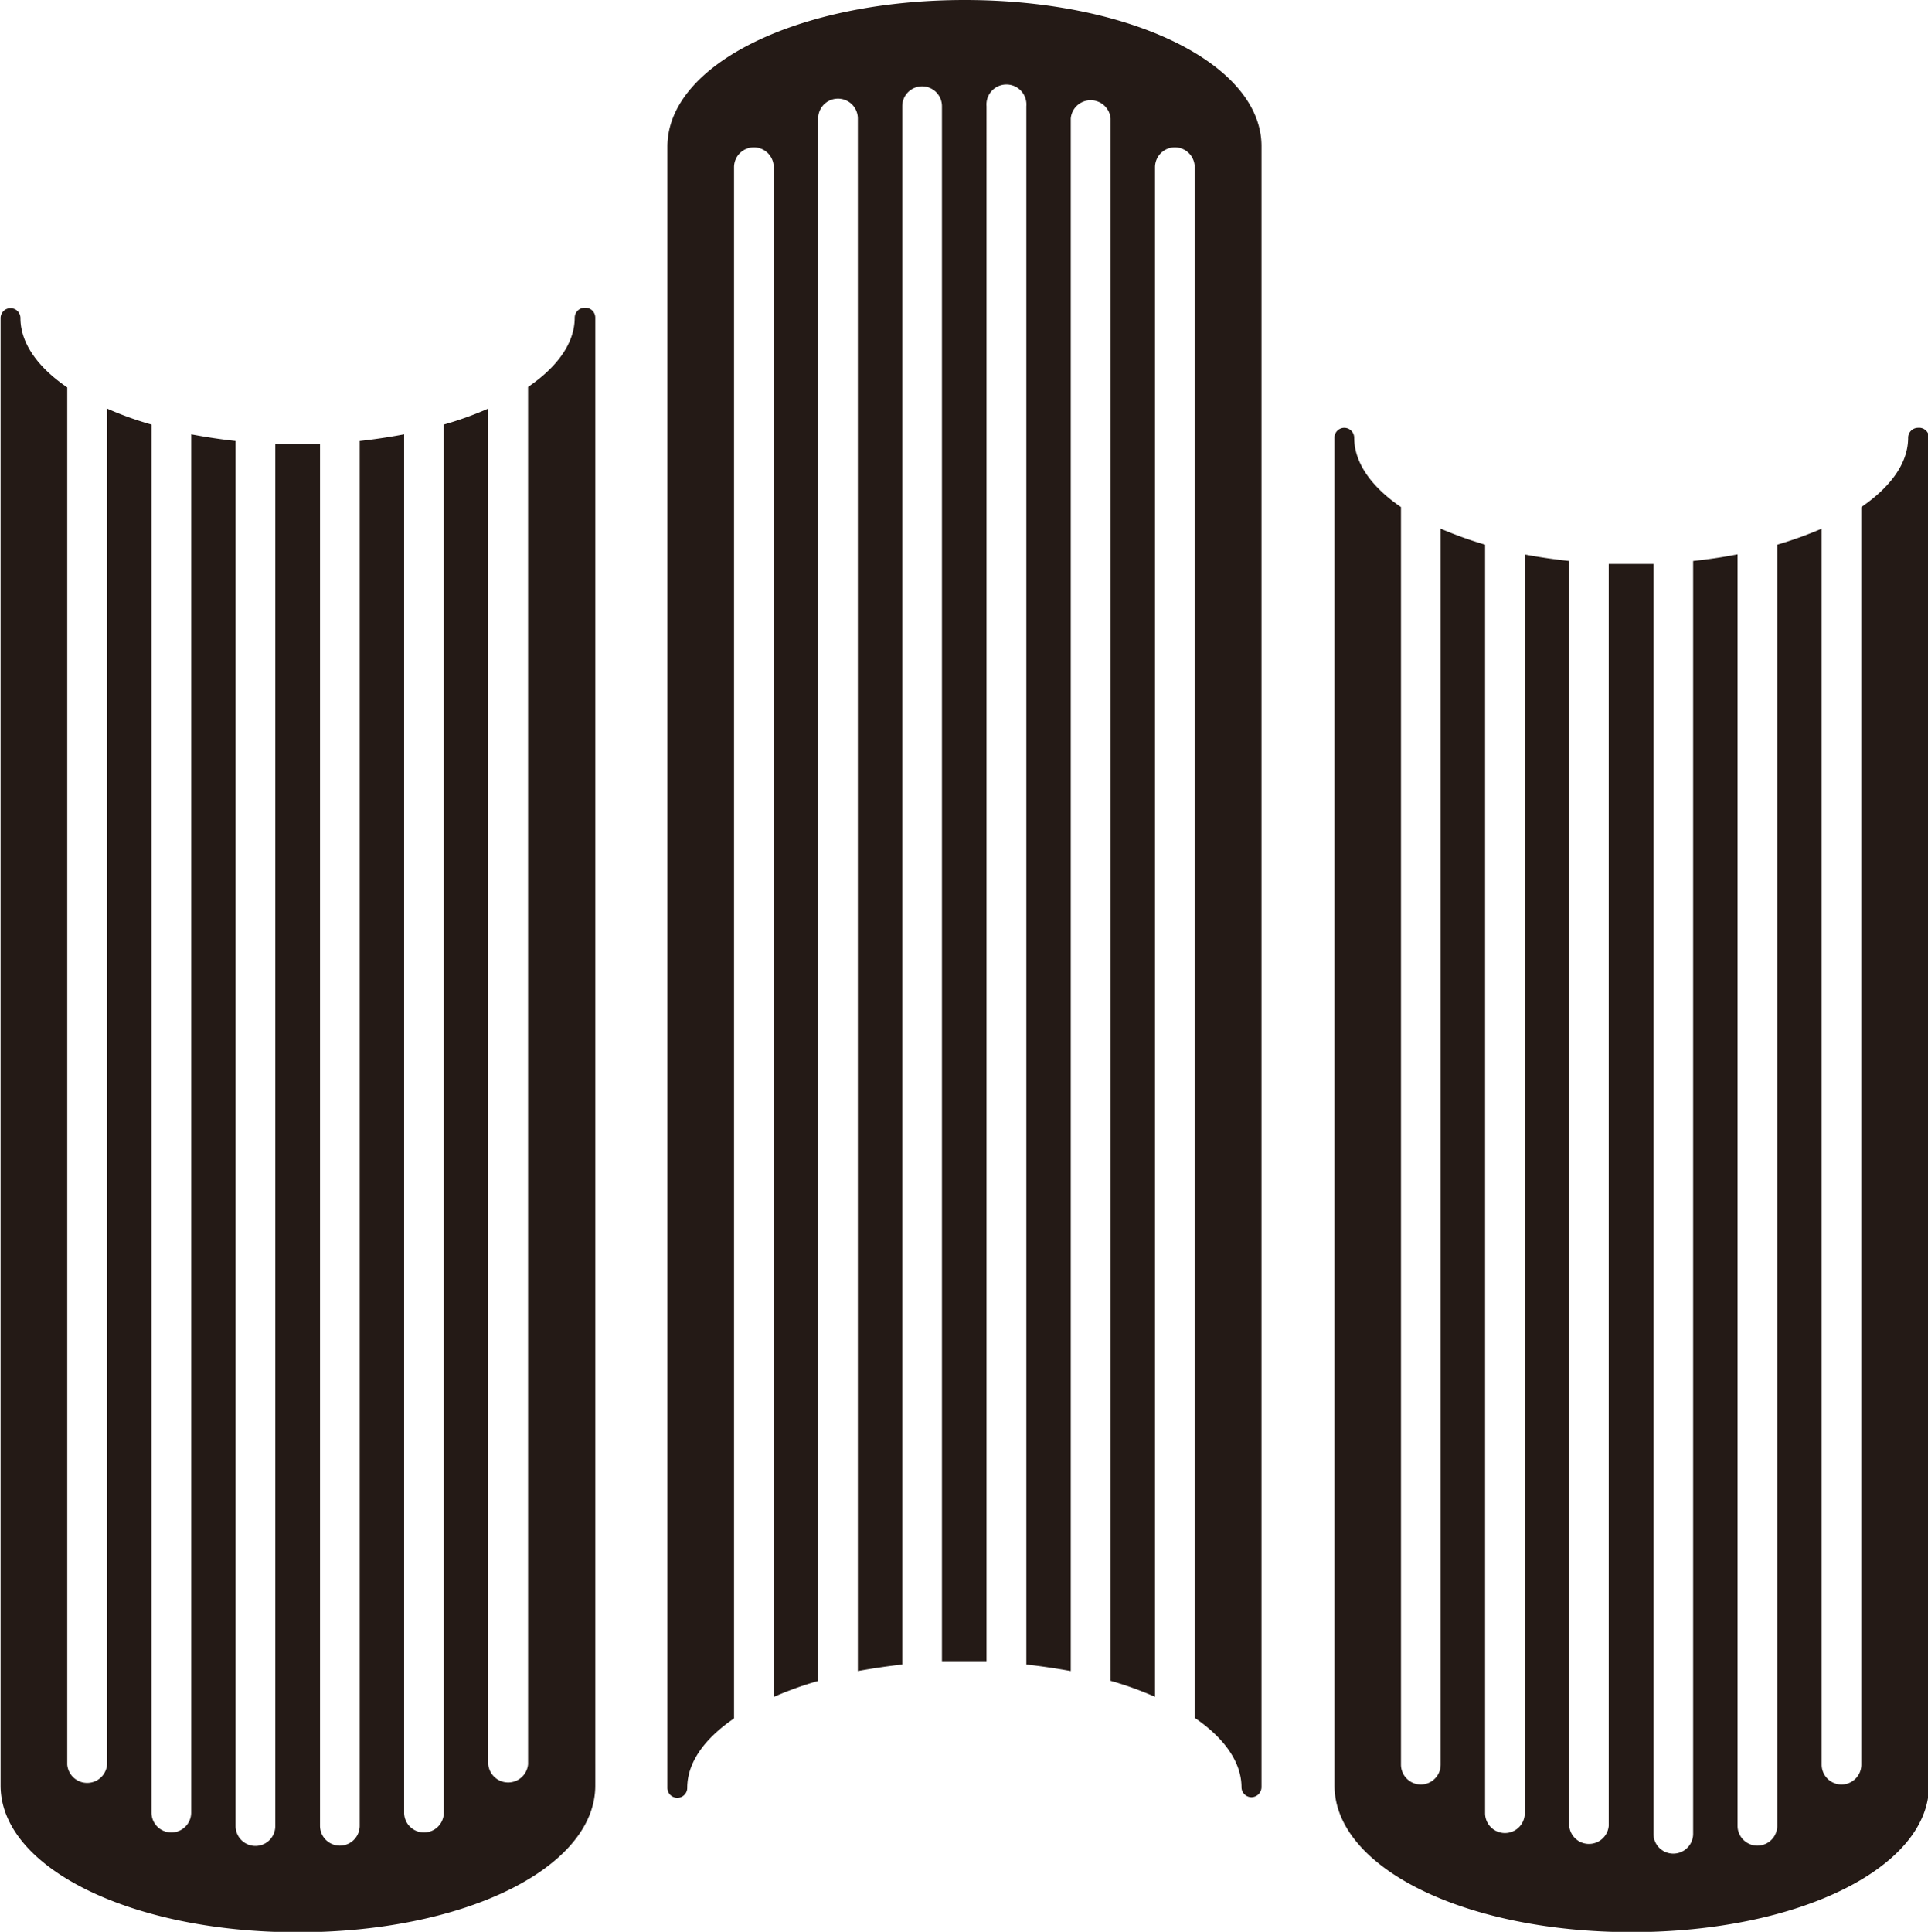
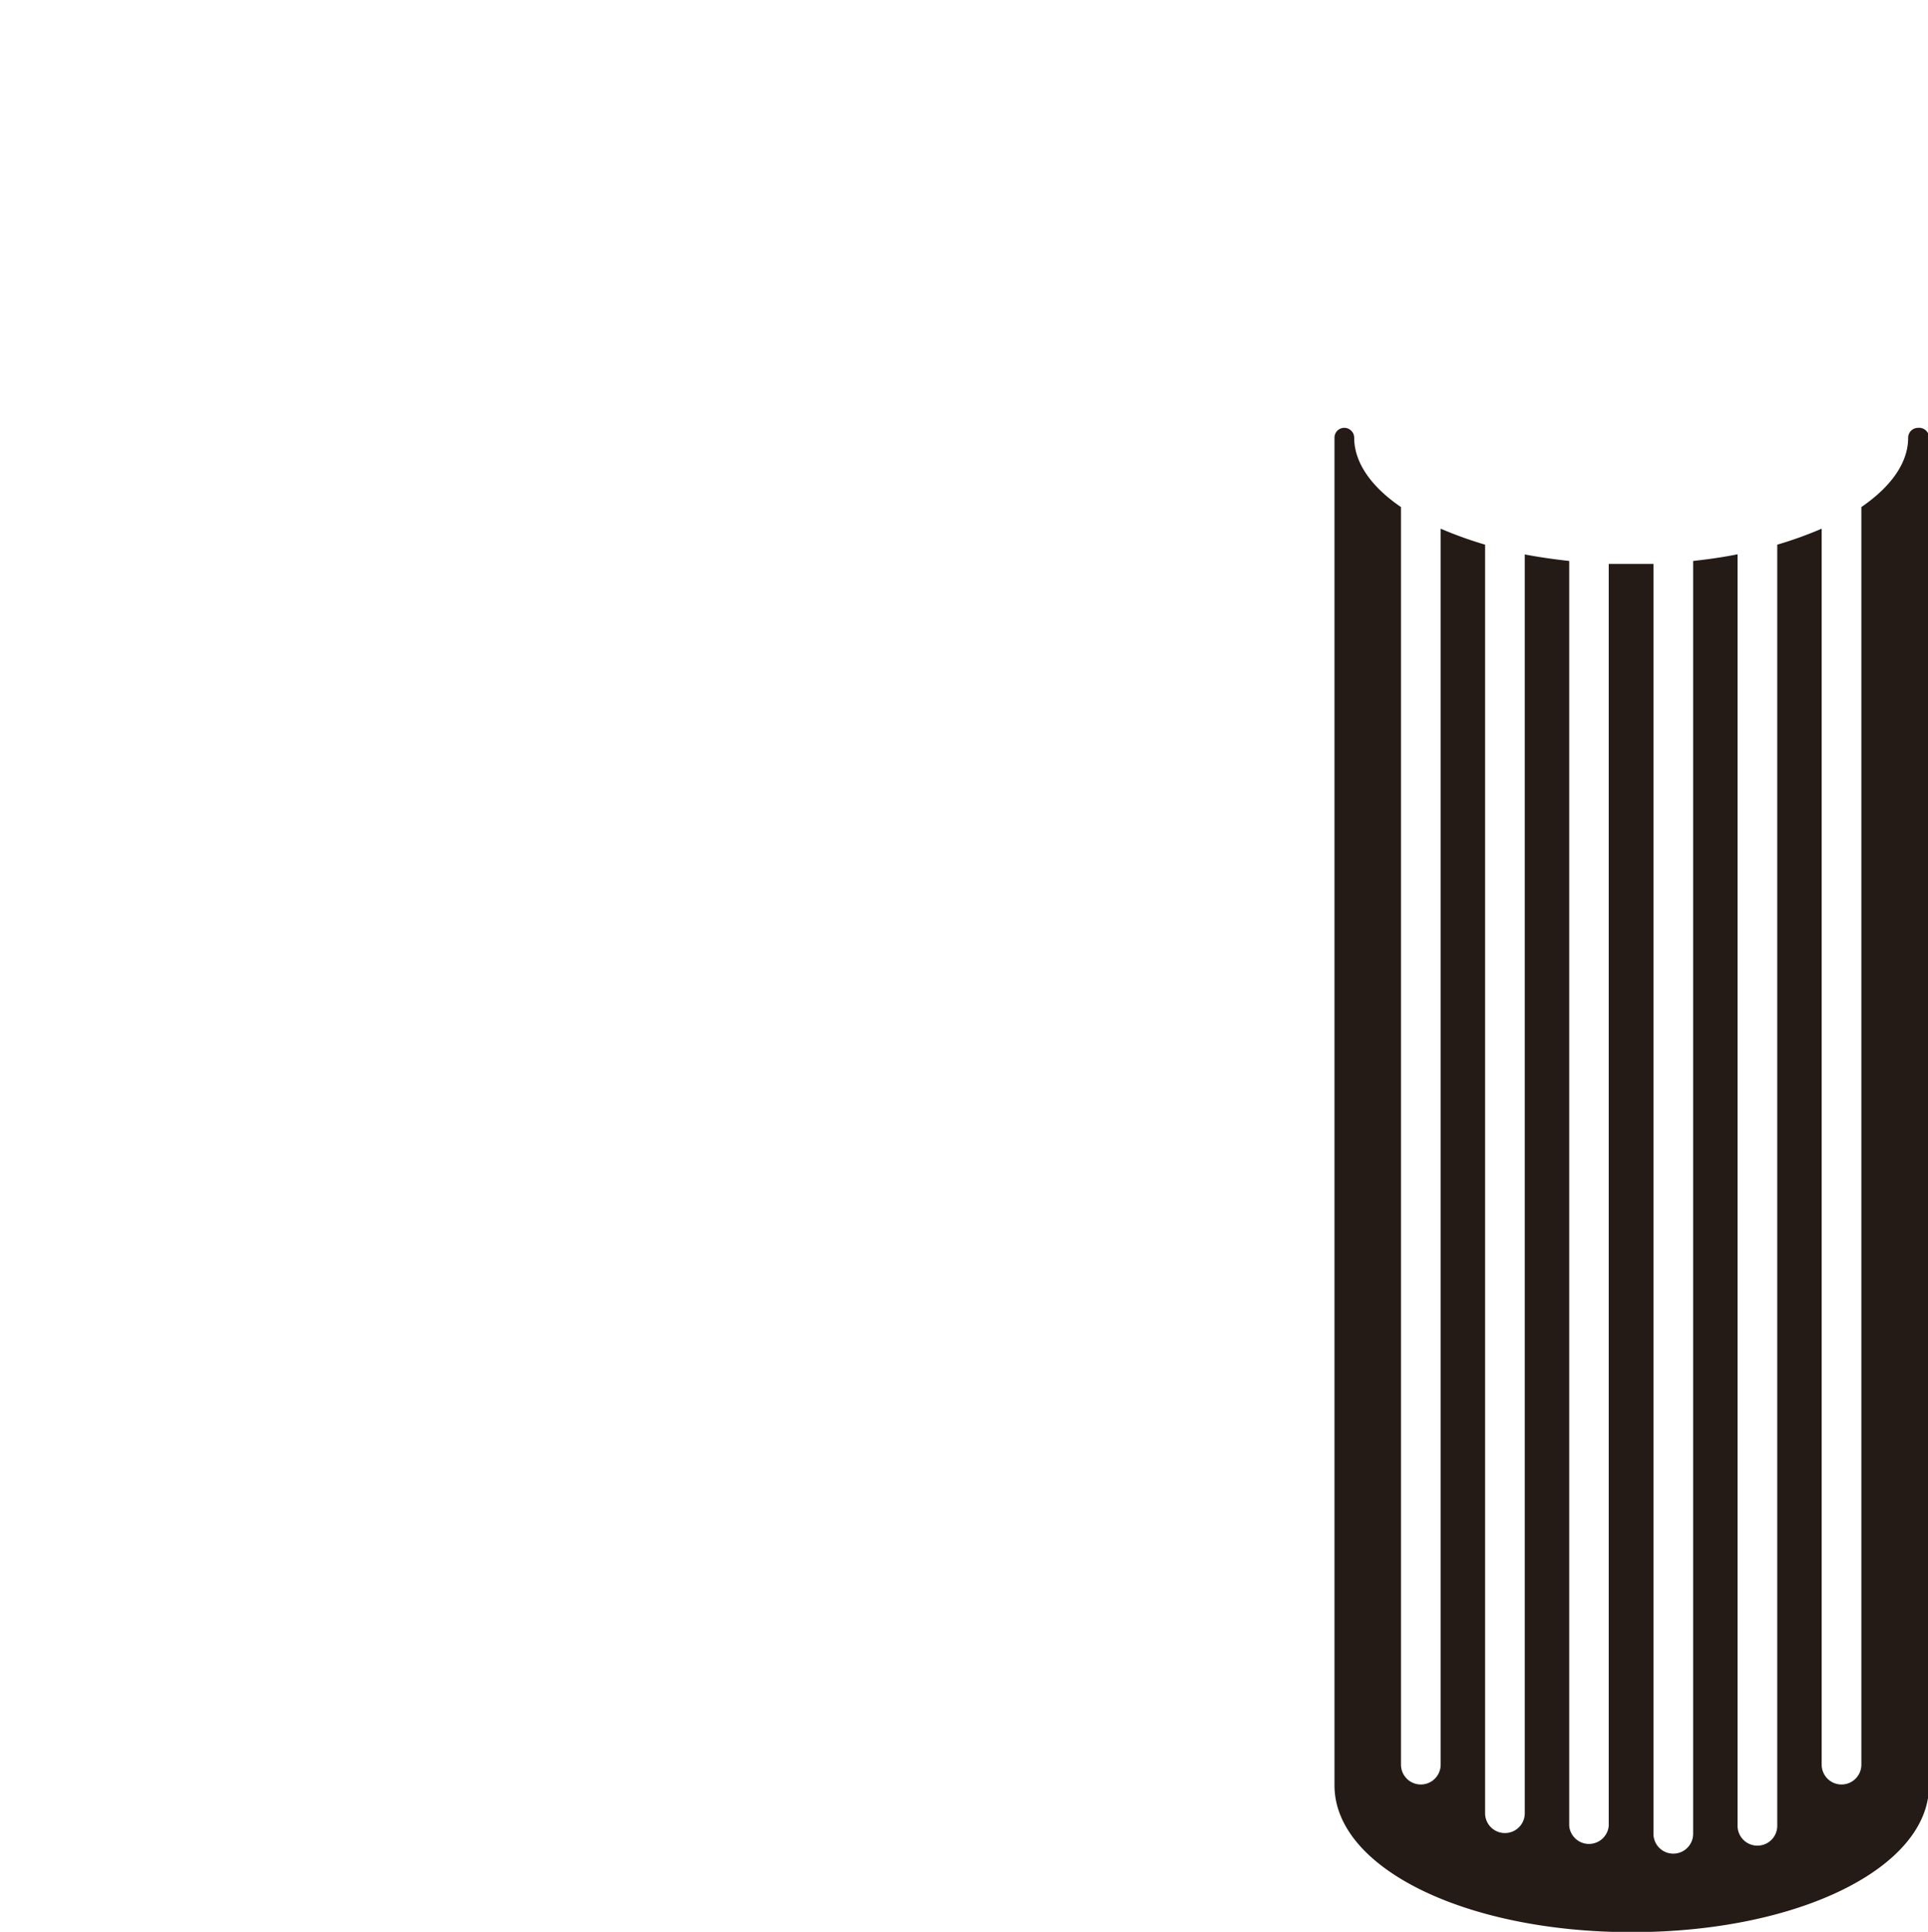
<svg xmlns="http://www.w3.org/2000/svg" viewBox="0 0 130.2 130.45">
  <defs>
    <style>.f2c8529b-0a36-49fc-b2cb-e2d5b96147db{fill:#241a16;}</style>
  </defs>
  <g id="b1db2bfa-f2c5-4f42-87d9-d3a4527df6b3" data-name="圖層 2">
    <g id="e01a982f-8cde-4864-b840-eb58e287cde4" data-name="圖層 4">
-       <path class="f2c8529b-0a36-49fc-b2cb-e2d5b96147db" d="M65.15,0C53.89,0,45.07,4.35,45.07,9.91V120.73a.67.67,0,0,0,1.34,0c0-1.72,1.17-3.33,3.16-4.69V11.29a1.34,1.34,0,0,1,2.68,0v103.3a23,23,0,0,1,3-1.08V8a1.34,1.34,0,1,1,2.68,0V112.84c1-.18,2-.33,3-.44V7.17a1.34,1.34,0,1,1,2.68,0v105c.5,0,1,0,1.51,0s1,0,1.5,0V7.17a1.35,1.35,0,1,1,2.69,0V112.4c1,.11,2,.26,3,.44V8A1.35,1.35,0,0,1,75,8v105.5a23,23,0,0,1,3,1.08V11.29a1.34,1.34,0,1,1,2.68,0V116c2,1.36,3.16,3,3.16,4.69a.68.68,0,0,0,.67.67.69.69,0,0,0,.68-.67V9.91C85.23,4.35,76.41,0,65.15,0Z" />
-       <path class="f2c8529b-0a36-49fc-b2cb-e2d5b96147db" d="M39.49,20.78a.68.68,0,0,0-.68.67c0,1.71-1.17,3.33-3.15,4.68v93a1.35,1.35,0,0,1-2.69,0V27.59a23,23,0,0,1-3,1.08V122.4a1.34,1.34,0,1,1-2.68,0V29.33c-1,.19-2,.34-3,.45v93.51a1.34,1.34,0,0,1-2.68,0V30c-.5,0-1,0-1.51,0s-1,0-1.51,0v93.31a1.34,1.34,0,0,1-2.68,0V29.78c-1-.11-2-.26-3-.45V122.4a1.34,1.34,0,1,1-2.68,0V28.67a22.5,22.5,0,0,1-3-1.08v91.57a1.35,1.35,0,0,1-2.69,0v-93c-2-1.36-3.16-3-3.16-4.68a.67.67,0,0,0-1.34,0v99.09c0,5.56,8.82,9.91,20.08,9.91s20.08-4.35,20.08-9.91V21.45A.67.67,0,0,0,39.49,20.78Z" />
      <path class="f2c8529b-0a36-49fc-b2cb-e2d5b96147db" d="M129.53,28.89a.67.67,0,0,0-.67.67c0,1.71-1.18,3.32-3.16,4.68v84.92a1.34,1.34,0,0,1-2.68,0V35.7a26.54,26.54,0,0,1-3,1.08v86.51a1.34,1.34,0,0,1-2.68,0V37.43c-1,.2-2,.34-3,.45v85.95a1.34,1.34,0,1,1-2.68,0V38.08c-.5,0-1,0-1.51,0s-1,0-1.51,0v85.21a1.34,1.34,0,0,1-2.67,0V37.88c-1-.11-2-.25-3-.44v85a1.34,1.34,0,1,1-2.68,0V36.78a27.25,27.25,0,0,1-3-1.08v83.46a1.34,1.34,0,0,1-2.68,0V34.24c-2-1.36-3.16-3-3.16-4.68a.67.67,0,0,0-.67-.67.66.66,0,0,0-.66.67v91c0,5.56,8.81,9.91,20.07,9.91s20.08-4.35,20.08-9.91v-91A.67.67,0,0,0,129.53,28.89Z" />
    </g>
  </g>
</svg>